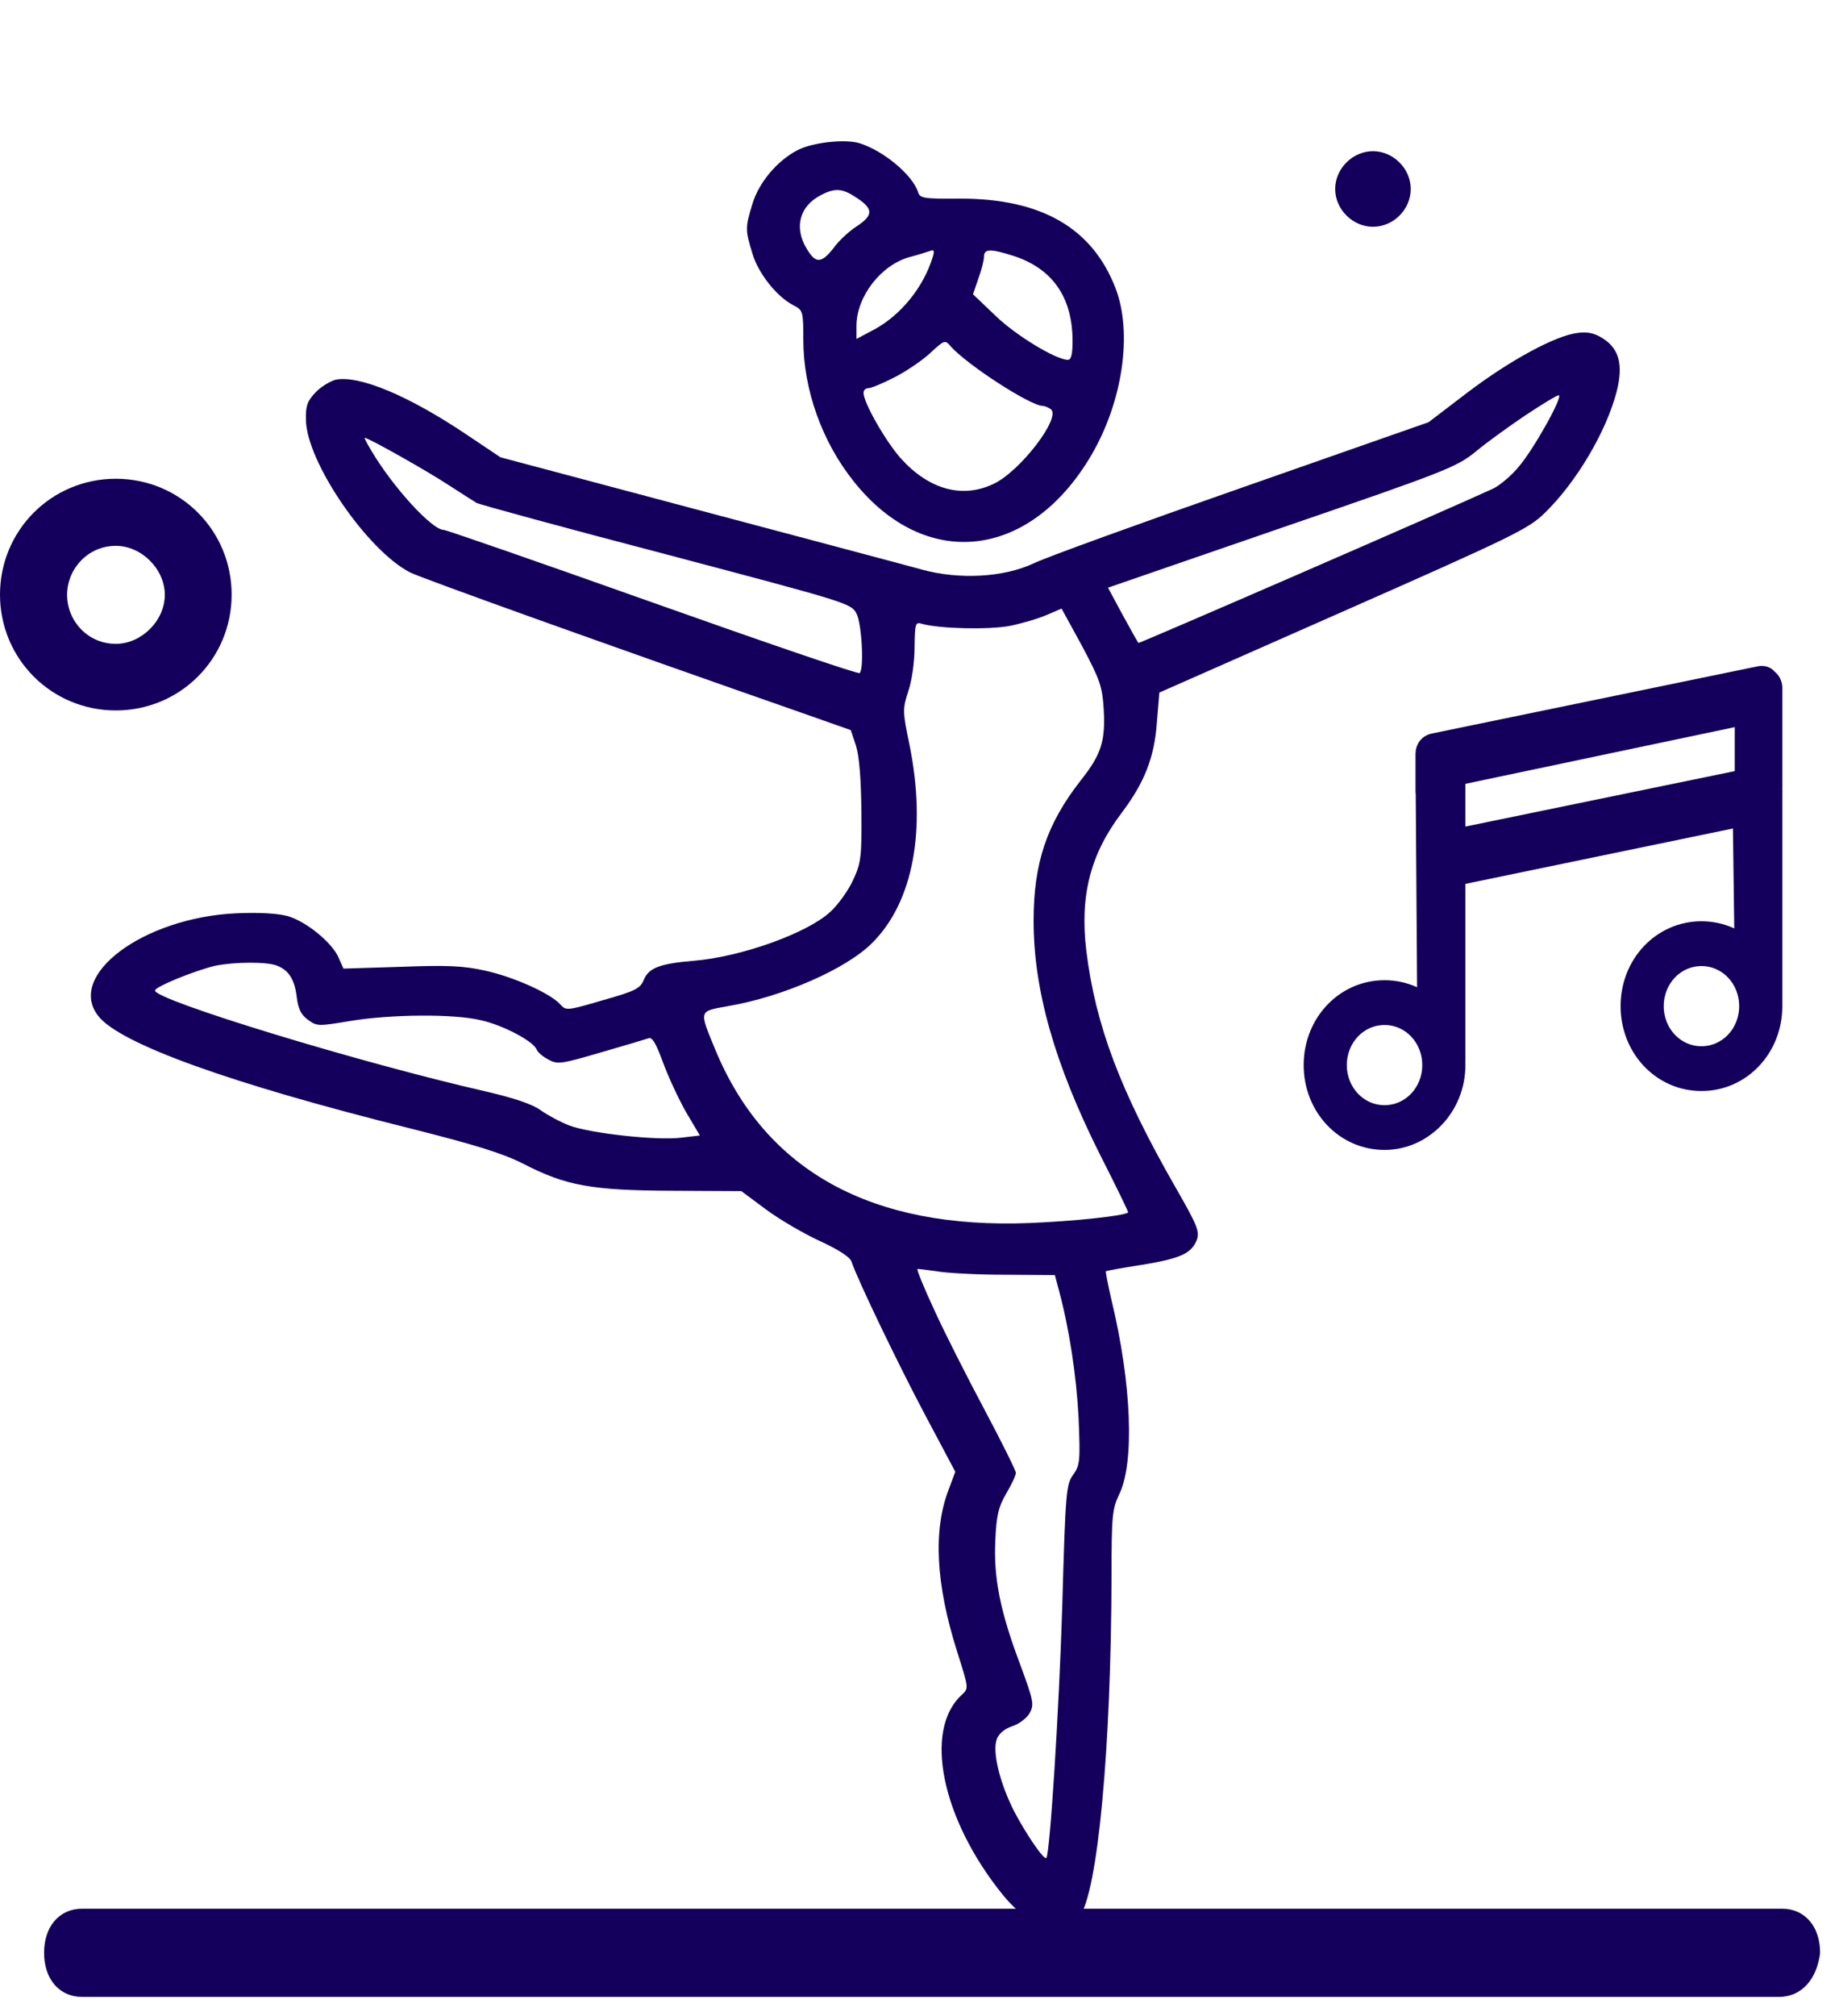
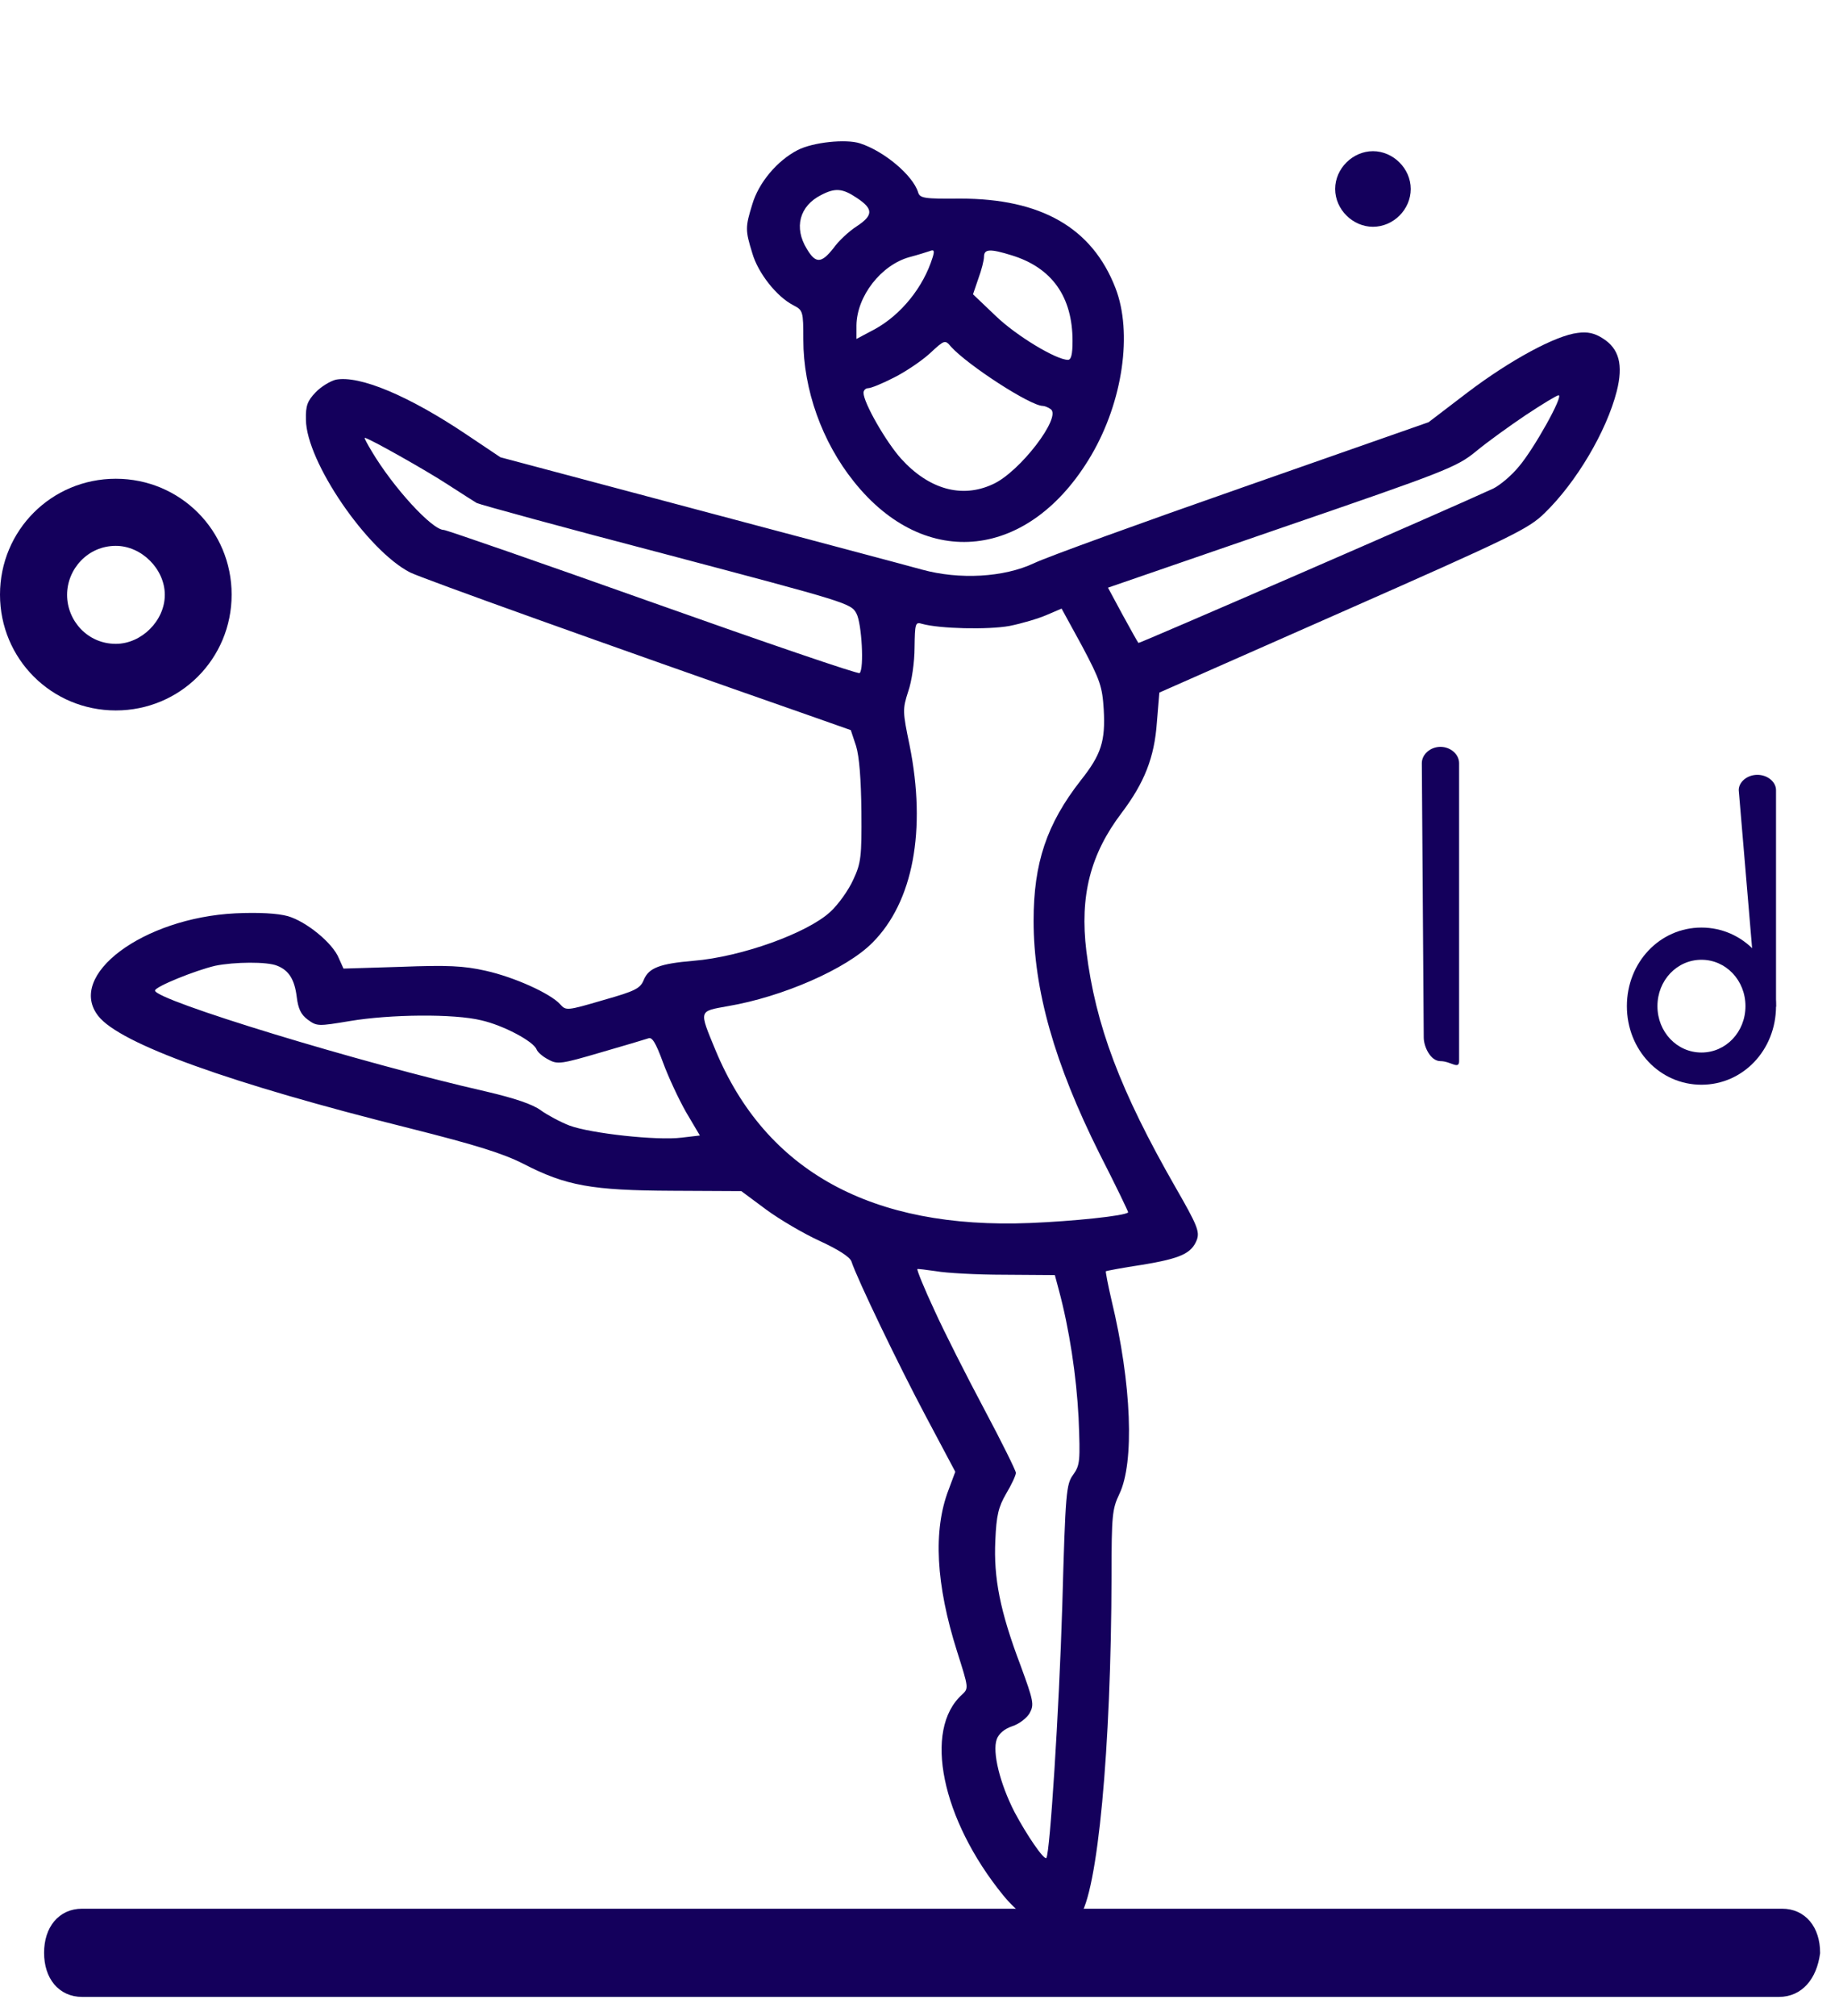
<svg xmlns="http://www.w3.org/2000/svg" width="73" height="80" viewBox="0 0 73 80" fill="none">
  <g clip-path="url(#clip0_836_46)">
    <path d="M70.62 79H3.255C2.497 79 2 78.406 2 77.5C2 76.594 2.497 76 3.255 76H70.745C71.503 76 72 76.594 72 77.5C71.876 78.406 71.379 79 70.62 79Z" fill="#14005C" stroke="#14005C" stroke-width="0.5" />
-     <path d="M57.048 34.473C56.768 34.473 56.529 34.289 56.482 34.007C56.435 33.679 56.623 33.402 56.955 33.309L69.112 30.807V28.549L57.666 30.959V31.402C57.666 31.73 57.385 32.007 57.053 32.007C56.721 32.007 56.44 31.725 56.44 31.402V29.91C56.44 29.628 56.627 29.397 56.913 29.351L69.793 26.695C69.981 26.649 70.172 26.695 70.266 26.834C70.406 26.926 70.5 27.111 70.5 27.3V31.259C70.5 31.536 70.299 32.326 70.014 32.372L57.18 35.028L57.048 34.473Z" fill="#14005C" />
    <path d="M57.18 42.113C56.779 42.113 56.516 41.529 56.516 41.178L56.44 30.288C56.44 29.937 56.779 29.64 57.18 29.64C57.581 29.64 57.92 29.937 57.92 30.288V42.113C57.92 42.465 57.581 42.113 57.18 42.113Z" fill="#14005C" />
-     <path d="M54.96 45.387C53.309 45.387 52 44.008 52 42.269C52 40.53 53.309 39.151 54.96 39.151C56.611 39.151 57.92 40.53 57.92 42.269C57.92 44.008 56.563 45.387 54.96 45.387ZM54.96 40.429C53.988 40.429 53.213 41.245 53.213 42.269C53.213 43.293 53.988 44.11 54.96 44.11C55.932 44.11 56.707 43.293 56.707 42.269C56.707 41.245 55.932 40.429 54.96 40.429Z" fill="#14005C" />
-     <path d="M69.76 40.105C69.359 40.105 69.112 38.696 69.112 38.371L69.02 31.358C69.02 31.029 69.359 30.75 69.76 30.75C70.161 30.75 70.5 31.029 70.5 31.358V39.93C70.444 40.26 70.161 40.105 69.76 40.105Z" fill="#14005C" />
+     <path d="M69.76 40.105L69.02 31.358C69.02 31.029 69.359 30.75 69.76 30.75C70.161 30.75 70.5 31.029 70.5 31.358V39.93C70.444 40.26 70.161 40.105 69.76 40.105Z" fill="#14005C" />
    <path d="M67.54 43.049C65.889 43.049 64.58 41.67 64.58 39.93C64.58 38.191 65.889 36.812 67.54 36.812C69.191 36.812 70.5 38.191 70.5 39.93C70.5 41.67 69.191 43.049 67.54 43.049ZM67.54 38.09C66.568 38.09 65.793 38.906 65.793 39.93C65.793 40.955 66.568 41.771 67.54 41.771C68.512 41.771 69.287 40.955 69.287 39.93C69.287 38.906 68.512 38.09 67.54 38.09Z" fill="#14005C" />
-     <path d="M70.5 39.93V31.358C70.5 31.029 70.161 30.75 69.76 30.75C69.359 30.75 69.02 31.029 69.02 31.358L69.112 38.371C69.112 38.696 69.359 40.105 69.76 40.105C70.161 40.105 70.444 40.26 70.5 39.93ZM70.5 39.93C70.5 38.191 69.191 36.812 67.54 36.812C65.889 36.812 64.58 38.191 64.58 39.93C64.58 41.67 65.889 43.049 67.54 43.049C69.191 43.049 70.5 41.67 70.5 39.93ZM57.048 34.473C56.768 34.473 56.529 34.289 56.482 34.007C56.435 33.679 56.623 33.402 56.955 33.309L69.112 30.807V28.549L57.666 30.959V31.402C57.666 31.73 57.385 32.007 57.053 32.007C56.721 32.007 56.44 31.725 56.44 31.402V29.91C56.44 29.628 56.627 29.397 56.913 29.351L69.793 26.695C69.981 26.649 70.172 26.695 70.266 26.834C70.406 26.926 70.5 27.111 70.5 27.3V31.259C70.5 31.536 70.299 32.326 70.014 32.372L57.18 35.028L57.048 34.473ZM57.18 42.113C56.779 42.113 56.516 41.529 56.516 41.178L56.44 30.288C56.44 29.937 56.779 29.64 57.18 29.64C57.581 29.64 57.92 29.937 57.92 30.288V42.113C57.92 42.465 57.581 42.113 57.18 42.113ZM54.96 45.387C53.309 45.387 52 44.008 52 42.269C52 40.53 53.309 39.151 54.96 39.151C56.611 39.151 57.92 40.53 57.92 42.269C57.92 44.008 56.563 45.387 54.96 45.387ZM54.96 40.429C53.988 40.429 53.213 41.245 53.213 42.269C53.213 43.293 53.988 44.11 54.96 44.11C55.932 44.11 56.707 43.293 56.707 42.269C56.707 41.245 55.932 40.429 54.96 40.429ZM67.54 38.09C66.568 38.09 65.793 38.906 65.793 39.93C65.793 40.955 66.568 41.771 67.54 41.771C68.512 41.771 69.287 40.955 69.287 39.93C69.287 38.906 68.512 38.09 67.54 38.09Z" stroke="#14005C" stroke-width="0.5" />
    <path d="M34.138 5.689C35.094 5.998 36.233 6.954 36.444 7.629C36.514 7.868 36.683 7.896 38.117 7.882C41.324 7.882 43.349 9.035 44.277 11.426C44.966 13.198 44.572 15.926 43.321 18.064C40.888 22.212 36.739 22.676 33.899 19.118C32.633 17.543 31.888 15.462 31.888 13.479C31.888 12.354 31.874 12.312 31.494 12.115C30.833 11.778 30.088 10.835 29.863 10.048C29.581 9.134 29.581 9.021 29.863 8.107C30.116 7.25 30.847 6.378 31.663 5.956C32.267 5.646 33.575 5.506 34.138 5.689ZM32.591 7.742C31.733 8.178 31.508 9.035 32.028 9.879C32.38 10.47 32.605 10.456 33.083 9.851C33.28 9.57 33.702 9.176 34.011 8.979C34.672 8.543 34.672 8.29 34.011 7.854C33.449 7.475 33.153 7.446 32.591 7.742ZM39.06 10.189C39.06 10.329 38.961 10.723 38.835 11.06L38.624 11.679L39.524 12.537C40.339 13.325 41.928 14.281 42.392 14.281C42.519 14.281 42.575 14.07 42.575 13.536C42.575 11.778 41.76 10.624 40.157 10.132C39.299 9.865 39.06 9.879 39.06 10.189ZM36.106 10.203C34.981 10.512 34.011 11.749 33.997 12.917V13.451L34.714 13.071C35.769 12.495 36.655 11.398 37.02 10.217C37.105 9.95 37.077 9.893 36.908 9.964C36.782 10.006 36.43 10.118 36.106 10.203ZM35.488 14.984C35.024 15.223 34.574 15.406 34.461 15.406C34.363 15.406 34.278 15.49 34.278 15.589C34.278 15.982 35.164 17.529 35.769 18.204C36.866 19.414 38.174 19.793 39.411 19.217C40.48 18.739 42.167 16.531 41.703 16.235C41.605 16.165 41.464 16.109 41.394 16.109C40.902 16.109 38.413 14.492 37.752 13.761C37.513 13.479 37.499 13.479 36.908 14.028C36.585 14.323 35.938 14.759 35.488 14.984Z" fill="#14005C" />
    <path d="M63.613 13.423C64.274 13.831 64.443 14.478 64.176 15.533C63.768 17.122 62.572 19.147 61.307 20.37C60.674 20.989 60.041 21.298 53.319 24.265L46.021 27.486L45.922 28.681C45.824 30.059 45.43 31.058 44.53 32.253C43.279 33.898 42.857 35.557 43.124 37.751C43.49 40.69 44.46 43.278 46.668 47.131C47.526 48.622 47.624 48.875 47.512 49.198C47.301 49.747 46.865 49.944 45.332 50.197C44.572 50.309 43.926 50.436 43.898 50.45C43.883 50.478 43.982 50.998 44.123 51.603C44.924 54.922 45.037 58.044 44.432 59.295C44.151 59.886 44.123 60.139 44.123 62.529C44.108 69.392 43.574 75.144 42.843 76.072C42.182 76.901 40.916 76.55 39.819 75.214C37.373 72.204 36.641 68.647 38.188 67.254C38.455 67.001 38.455 67.001 37.991 65.539C37.148 62.881 37.035 60.729 37.654 59.126L37.921 58.409L36.74 56.187C35.671 54.176 34.026 50.759 33.801 50.07C33.744 49.887 33.28 49.592 32.549 49.254C31.902 48.959 30.946 48.397 30.412 48.003L29.427 47.272L26.685 47.258C23.493 47.243 22.466 47.061 20.779 46.189C19.977 45.781 18.908 45.444 16.279 44.782C9.121 42.997 4.762 41.422 3.904 40.325C2.624 38.708 5.676 36.429 9.346 36.247C10.288 36.204 11.019 36.247 11.427 36.359C12.158 36.57 13.213 37.428 13.452 38.032L13.635 38.44L15.913 38.37C17.755 38.3 18.402 38.328 19.274 38.525C20.413 38.778 21.848 39.425 22.241 39.861C22.466 40.114 22.508 40.114 23.943 39.692C25.237 39.326 25.419 39.228 25.56 38.876C25.757 38.412 26.193 38.243 27.529 38.131C29.427 37.976 32.043 37.034 32.957 36.19C33.28 35.895 33.688 35.319 33.871 34.911C34.18 34.25 34.208 33.997 34.194 32.211C34.18 30.917 34.11 30.031 33.983 29.609L33.773 28.976L32.099 28.386C24.013 25.559 16.757 22.957 16.279 22.718C14.577 21.847 12.158 18.317 12.144 16.657C12.13 16.109 12.201 15.912 12.524 15.575C12.749 15.336 13.115 15.125 13.326 15.069C14.268 14.886 16.223 15.701 18.543 17.262L19.865 18.148L27.74 20.244C32.071 21.397 36.051 22.451 36.599 22.606C38.09 23.014 39.847 22.915 41.043 22.353C41.535 22.114 45.262 20.764 49.326 19.343L56.708 16.756L58.255 15.575C59.943 14.295 61.757 13.311 62.629 13.212C63.023 13.156 63.304 13.226 63.613 13.423ZM60.562 16.475C59.915 16.911 59.015 17.558 58.579 17.923C57.819 18.542 57.383 18.711 50.873 20.947L43.982 23.323L44.558 24.392C44.882 24.983 45.163 25.489 45.191 25.517C45.219 25.545 57.398 20.258 59.282 19.386C59.535 19.259 59.999 18.879 60.294 18.514C60.885 17.825 62.08 15.687 61.869 15.687C61.799 15.687 61.222 16.039 60.562 16.475ZM14.746 17.895C15.604 19.343 17.151 21.031 17.615 21.031C17.713 21.031 21.44 22.325 25.912 23.914C30.383 25.503 34.082 26.768 34.124 26.712C34.307 26.544 34.208 24.744 33.998 24.35C33.787 23.942 33.618 23.9 26.446 22.001C22.41 20.947 19.021 20.018 18.922 19.962C18.824 19.906 18.304 19.569 17.755 19.217C16.94 18.683 14.648 17.389 14.479 17.375C14.451 17.375 14.577 17.614 14.746 17.895ZM40.072 24.842C39.229 24.997 37.302 24.954 36.599 24.758C36.332 24.673 36.318 24.744 36.304 25.7C36.304 26.276 36.191 27.05 36.051 27.444C35.826 28.147 35.826 28.231 36.107 29.581C36.782 32.942 36.248 35.797 34.63 37.414C33.604 38.454 31.058 39.565 28.893 39.931C27.726 40.142 27.74 40.072 28.401 41.675C30.398 46.484 34.602 48.79 40.888 48.537C42.59 48.467 44.657 48.256 44.783 48.115C44.797 48.101 44.291 47.047 43.644 45.781C41.858 42.209 41.029 39.284 41.029 36.542C41.029 34.25 41.549 32.703 42.899 30.973C43.715 29.947 43.883 29.412 43.813 28.161C43.757 27.247 43.672 26.994 42.955 25.643L42.14 24.153L41.549 24.406C41.226 24.547 40.565 24.744 40.072 24.842ZM8.544 38.328C7.757 38.511 6.154 39.157 6.154 39.312C6.154 39.692 14.296 42.181 19.302 43.32C20.441 43.587 21.144 43.826 21.468 44.065C21.721 44.248 22.241 44.529 22.607 44.67C23.437 44.979 26.08 45.275 27.065 45.148L27.782 45.064L27.233 44.136C26.938 43.615 26.53 42.743 26.319 42.167C26.024 41.365 25.883 41.14 25.729 41.211C25.602 41.253 24.758 41.506 23.83 41.773C22.297 42.223 22.129 42.251 21.777 42.054C21.552 41.942 21.341 41.759 21.299 41.647C21.172 41.323 19.977 40.69 19.105 40.493C18.023 40.226 15.477 40.254 13.888 40.522C12.623 40.733 12.58 40.733 12.215 40.465C11.947 40.269 11.835 40.029 11.779 39.565C11.694 38.876 11.469 38.511 11.005 38.328C10.612 38.159 9.304 38.173 8.544 38.328ZM37.091 51.997C37.485 52.868 38.385 54.64 39.074 55.934C39.763 57.228 40.326 58.367 40.326 58.451C40.326 58.55 40.157 58.915 39.946 59.267C39.637 59.801 39.552 60.125 39.51 61.137C39.44 62.614 39.693 63.936 40.508 66.087C41.029 67.507 41.057 67.648 40.874 67.986C40.762 68.183 40.452 68.422 40.185 68.506C39.862 68.618 39.651 68.801 39.566 69.026C39.383 69.532 39.693 70.784 40.269 71.909C40.762 72.837 41.437 73.822 41.535 73.737C41.676 73.582 42.041 67.887 42.168 63.711C42.294 59.211 42.322 58.901 42.604 58.522C42.871 58.142 42.885 57.987 42.815 56.272C42.73 54.612 42.449 52.742 42.027 51.181L41.873 50.604L39.876 50.59C38.765 50.59 37.541 50.52 37.162 50.45C36.768 50.394 36.43 50.351 36.416 50.365C36.388 50.394 36.683 51.125 37.091 51.997Z" fill="#14005C" />
    <path d="M54.5 9C55.313 9 56 8.313 56 7.5C56 6.687 55.301 6 54.5 6C53.699 6 53 6.687 53 7.5C53 8.313 53.699 9 54.5 9Z" fill="#14005C" />
    <path d="M4.597 28.195C7.149 28.195 9.195 26.149 9.195 23.598C9.195 21.046 7.149 19 4.597 19C2.046 19 0 21.046 0 23.598C0 26.149 2.046 28.195 4.597 28.195ZM4.597 21.663C5.62 21.663 6.542 22.585 6.542 23.608C6.542 24.63 5.62 25.552 4.597 25.552C3.473 25.552 2.663 24.63 2.663 23.608C2.663 22.585 3.484 21.663 4.597 21.663Z" fill="#14005C" />
  </g>
  <defs>
    <clipPath id="clip0_836_46">
      <rect width="73" height="80" fill="white" />
    </clipPath>
  </defs>
</svg>